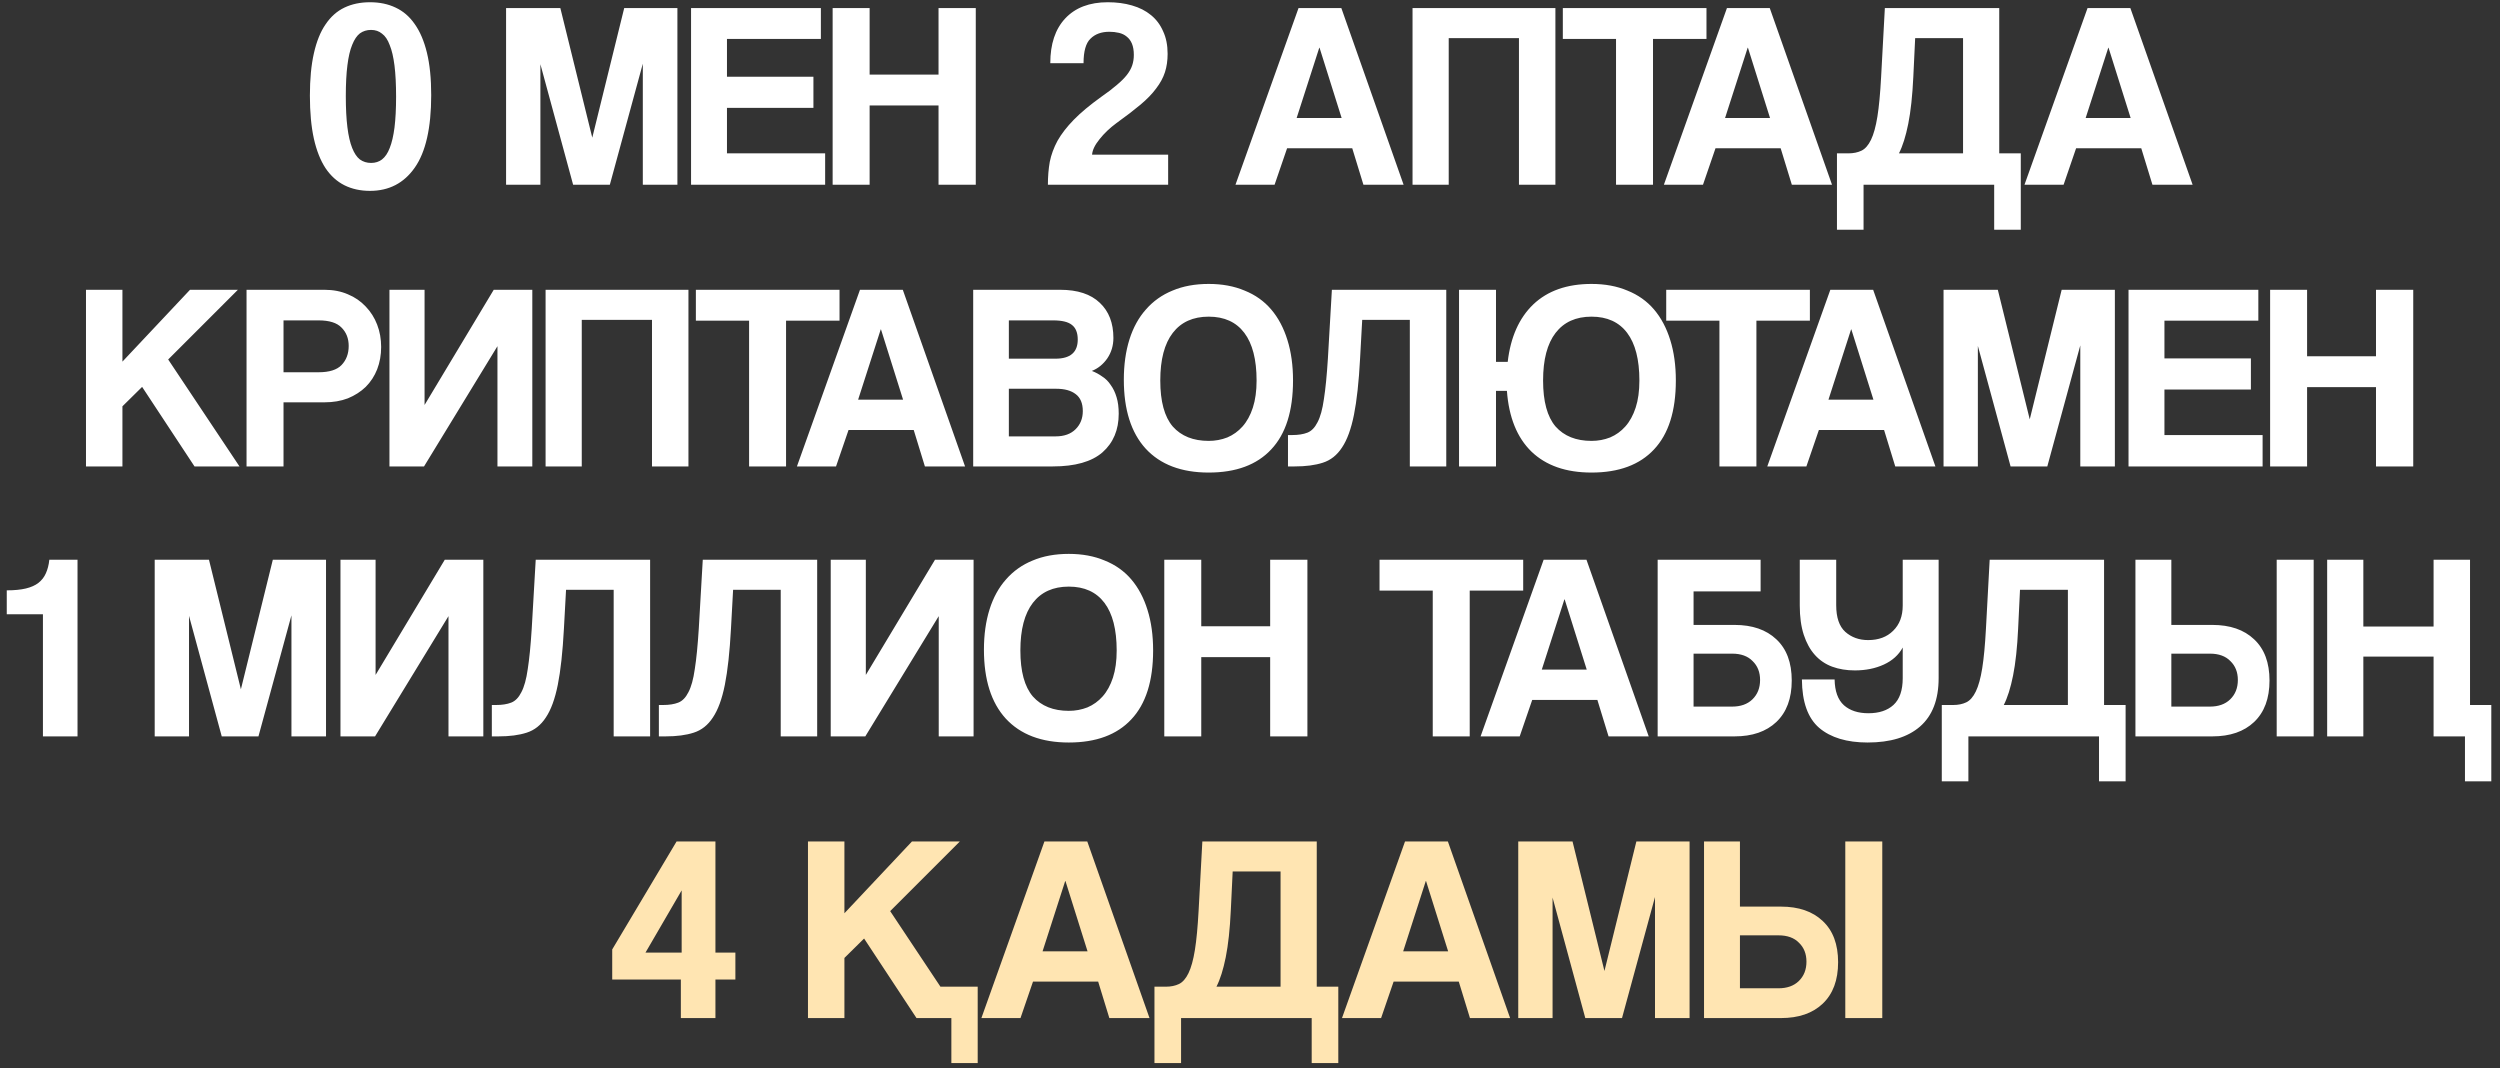
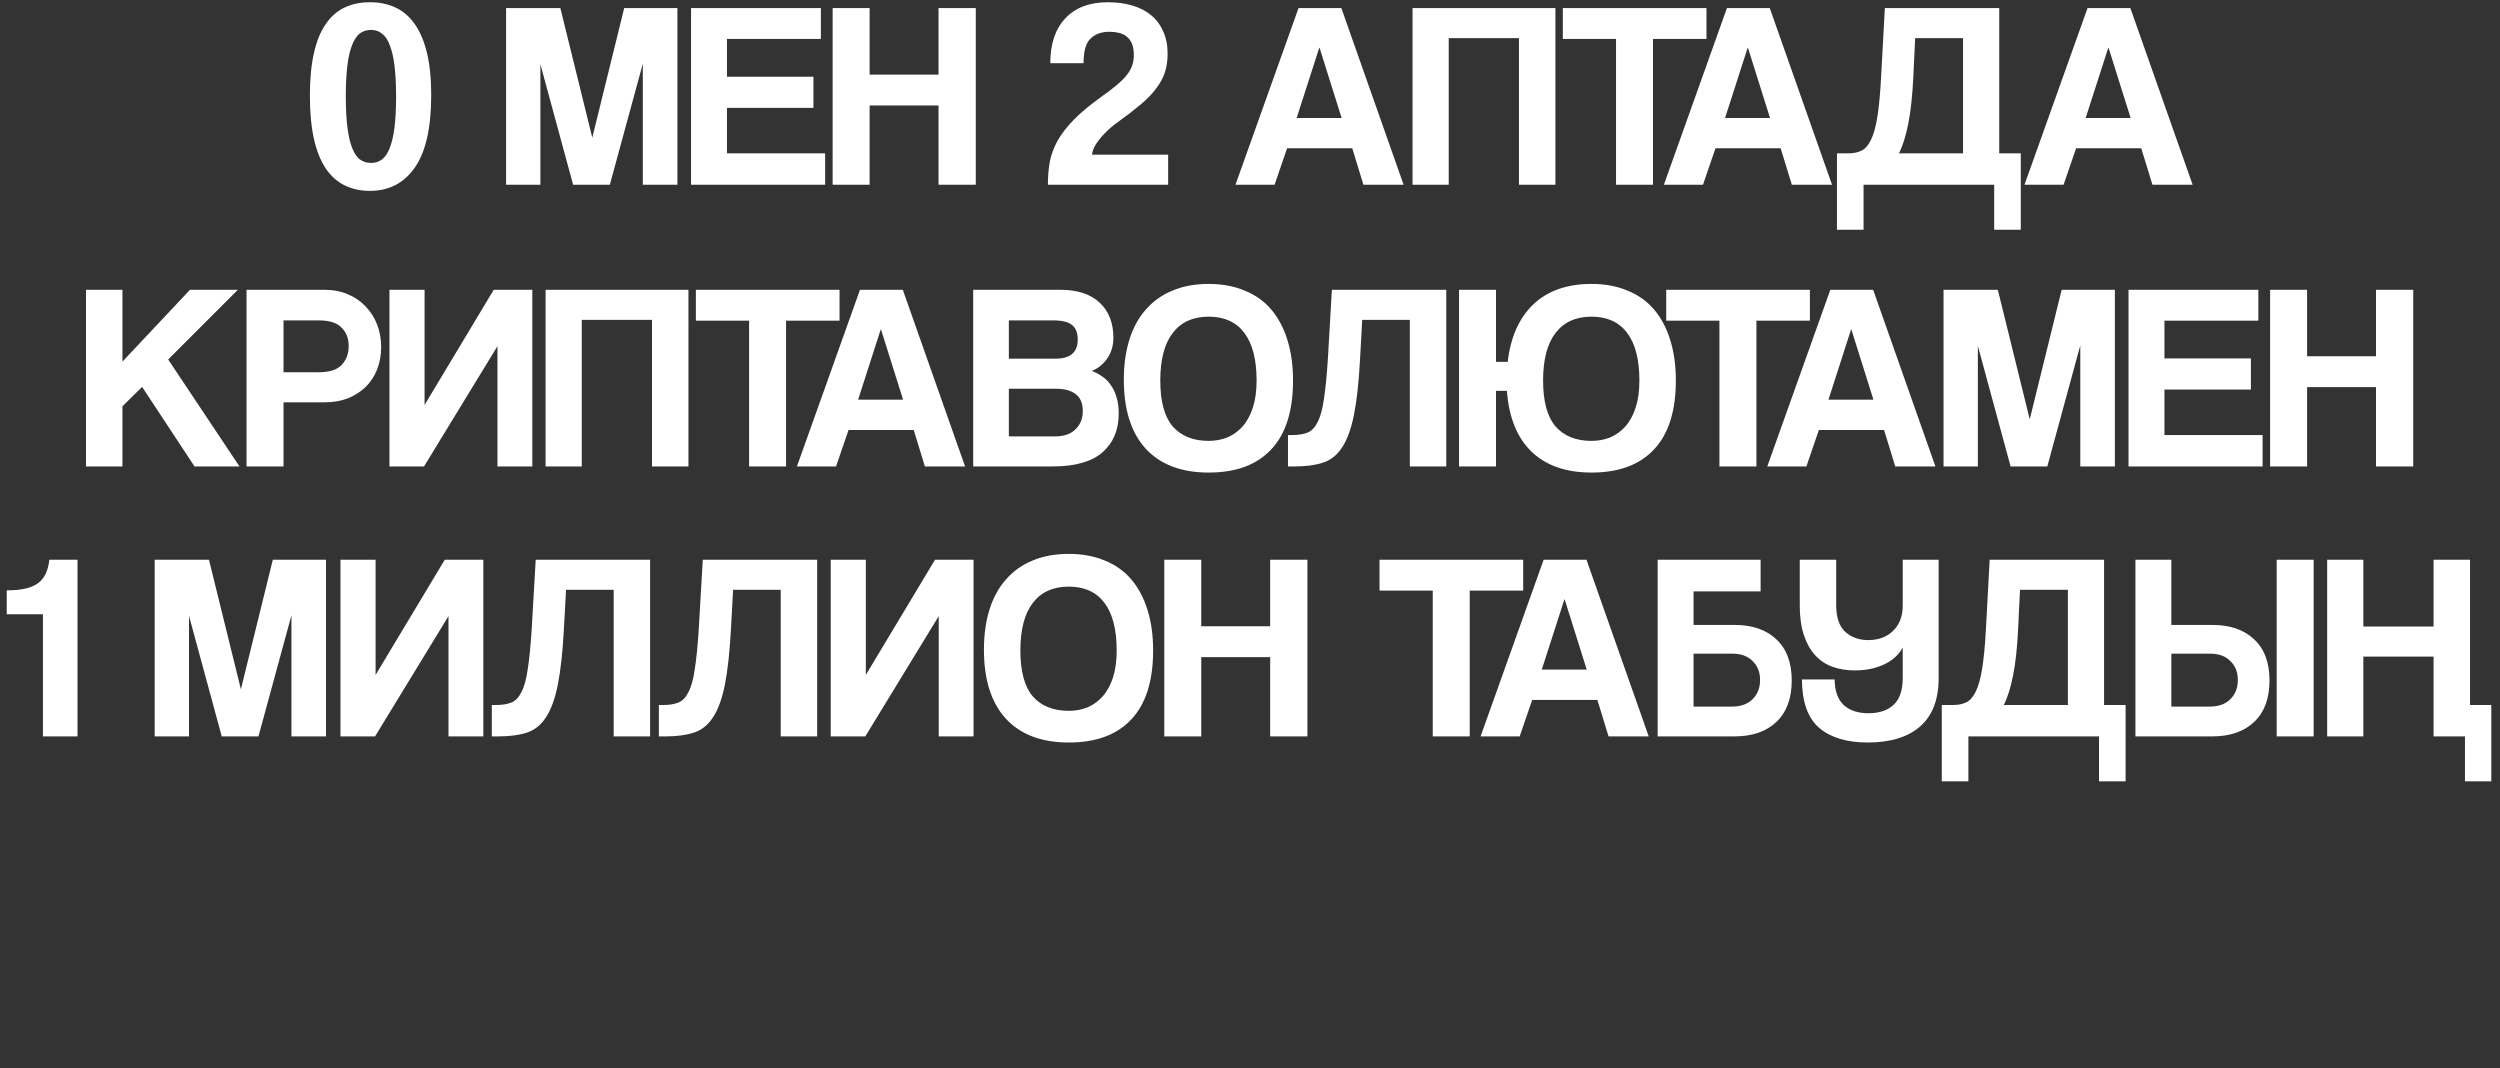
<svg xmlns="http://www.w3.org/2000/svg" width="213" height="91" viewBox="0 0 213 91" fill="none">
  <rect x="0" y="0" width="213" height="91" fill="#333333" stroke="none" />
  <path d="M31.616 13.882C31.979 13.882 32.288 13.783 32.545 13.587C32.817 13.375 33.036 13.05 33.203 12.612C33.384 12.159 33.52 11.577 33.611 10.867C33.701 10.142 33.747 9.265 33.747 8.238C33.747 7.195 33.701 6.311 33.611 5.586C33.52 4.86 33.384 4.279 33.203 3.841C33.036 3.387 32.817 3.062 32.545 2.866C32.288 2.654 31.979 2.549 31.616 2.549C31.253 2.549 30.936 2.647 30.664 2.843C30.407 3.04 30.188 3.365 30.007 3.818C29.825 4.256 29.689 4.838 29.599 5.563C29.508 6.273 29.463 7.15 29.463 8.192C29.463 9.235 29.508 10.119 29.599 10.844C29.689 11.57 29.825 12.159 30.007 12.612C30.188 13.066 30.407 13.39 30.664 13.587C30.936 13.783 31.253 13.882 31.616 13.882ZM31.525 16.262C30.709 16.262 29.984 16.103 29.349 15.786C28.715 15.468 28.178 14.985 27.74 14.335C27.302 13.67 26.97 12.831 26.743 11.819C26.516 10.791 26.403 9.567 26.403 8.147C26.403 6.742 26.516 5.54 26.743 4.543C26.97 3.531 27.302 2.707 27.74 2.073C28.178 1.423 28.715 0.947 29.349 0.645C29.984 0.342 30.709 0.191 31.525 0.191C32.341 0.191 33.067 0.342 33.701 0.645C34.351 0.947 34.895 1.415 35.333 2.05C35.787 2.685 36.134 3.501 36.376 4.498C36.618 5.495 36.739 6.696 36.739 8.102C36.739 10.897 36.27 12.96 35.333 14.29C34.411 15.604 33.142 16.262 31.525 16.262ZM54.768 15.74V5.427L51.958 15.74H48.83L46.042 5.472V15.74H43.118V0.69H47.742L50.462 11.728L53.182 0.69H57.715V15.74H54.768ZM58.878 15.74V0.69H69.939V3.319H61.938V6.538H69.304V9.19H61.938V13.066H70.302V15.74H58.878ZM79.963 15.74V8.986H74.092V15.74H70.941V0.69H74.092V6.356H79.963V0.69H83.136V15.74H79.963ZM89.281 15.74C89.281 15.045 89.334 14.395 89.44 13.791C89.561 13.187 89.78 12.59 90.097 12C90.43 11.411 90.891 10.814 91.48 10.21C92.069 9.605 92.847 8.956 93.814 8.26C94.358 7.883 94.804 7.543 95.152 7.24C95.514 6.938 95.802 6.651 96.013 6.379C96.225 6.107 96.376 5.835 96.466 5.563C96.557 5.291 96.602 4.996 96.602 4.679C96.602 4.301 96.549 3.984 96.444 3.727C96.338 3.47 96.187 3.266 95.99 3.115C95.809 2.964 95.59 2.858 95.333 2.798C95.076 2.737 94.804 2.707 94.517 2.707C93.837 2.707 93.301 2.904 92.908 3.297C92.515 3.674 92.318 4.369 92.318 5.382H89.485C89.485 3.75 89.908 2.481 90.754 1.574C91.616 0.652 92.825 0.191 94.381 0.191C95.137 0.191 95.824 0.282 96.444 0.463C97.078 0.645 97.615 0.917 98.053 1.279C98.506 1.642 98.854 2.103 99.096 2.662C99.353 3.206 99.481 3.848 99.481 4.588C99.481 5.163 99.405 5.684 99.254 6.152C99.103 6.621 98.854 7.082 98.506 7.535C98.174 7.988 97.728 8.449 97.169 8.918C96.61 9.386 95.93 9.907 95.129 10.482C94.555 10.905 94.071 11.366 93.678 11.864C93.285 12.348 93.074 12.786 93.044 13.179H99.526V15.74H89.281ZM112.425 4.067H112.402L110.475 10.051H114.306L112.425 4.067ZM116.164 15.74L115.212 12.635H109.659L108.594 15.74H105.262L110.634 0.69H114.283L119.587 15.74H116.164ZM129.415 15.74V3.251H123.431V15.74H120.348V0.69H132.52V15.74H129.415ZM137.686 15.74V3.319H133.153V0.69H145.392V3.319H140.836V15.74H137.686ZM148.925 4.067H148.902L146.976 10.051H150.806L148.925 4.067ZM152.665 15.74L151.713 12.635H146.16L145.094 15.74H141.763L147.134 0.69H150.784L156.088 15.74H152.665ZM156.509 19.571V13.066H157.483C157.906 13.066 158.277 12.99 158.594 12.839C158.911 12.688 159.183 12.378 159.41 11.91C159.637 11.441 159.818 10.784 159.954 9.938C160.09 9.091 160.196 7.966 160.271 6.56L160.589 0.69H170.335V13.066H172.171V19.571H169.904V15.74H158.775V19.571H156.509ZM163.172 3.251L163.014 6.56C162.938 8.162 162.795 9.492 162.583 10.55C162.372 11.607 162.107 12.446 161.79 13.066H167.252V3.251H163.172ZM179.648 4.067H179.626L177.699 10.051H181.53L179.648 4.067ZM183.388 15.74L182.436 12.635H176.883L175.818 15.74H172.486L177.858 0.69H181.507L186.811 15.74H183.388ZM16.573 39.74L12.108 32.963L10.431 34.618V39.74H7.326V24.69H10.431V30.81L16.188 24.69H20.268L14.329 30.628L20.404 39.74H16.573ZM27.148 31.716C28.054 31.716 28.704 31.512 29.097 31.104C29.505 30.681 29.709 30.137 29.709 29.473C29.709 28.838 29.505 28.317 29.097 27.909C28.704 27.5 28.054 27.297 27.148 27.297H24.156V31.716H27.148ZM21.005 39.74V24.69H27.646C28.387 24.69 29.052 24.818 29.641 25.075C30.23 25.317 30.736 25.665 31.16 26.118C31.583 26.556 31.907 27.07 32.134 27.659C32.361 28.248 32.474 28.883 32.474 29.563C32.474 30.243 32.361 30.878 32.134 31.467C31.907 32.041 31.583 32.54 31.16 32.963C30.736 33.371 30.23 33.696 29.641 33.938C29.052 34.164 28.387 34.278 27.646 34.278H24.156V39.74H21.005ZM33.181 39.74V24.69H36.173V34.504L42.066 24.69H45.353V39.74H42.383V29.495L36.127 39.74H33.181ZM55.55 39.74V27.251H49.566V39.74H46.484V24.69H58.656V39.74H55.55ZM63.822 39.74V27.319H59.288V24.69H71.528V27.319H66.972V39.74H63.822ZM75.061 28.067H75.038L73.112 34.051H76.942L75.061 28.067ZM78.801 39.74L77.849 36.635H72.296L71.23 39.74H67.898L73.27 24.69H76.919L82.223 39.74H78.801ZM89.943 37.179C90.668 37.179 91.235 36.975 91.643 36.567C92.051 36.159 92.255 35.645 92.255 35.026C92.255 34.361 92.051 33.877 91.643 33.575C91.25 33.273 90.698 33.122 89.988 33.122H85.954V37.179H89.943ZM85.954 27.297V30.56H89.92C91.19 30.56 91.824 30.017 91.824 28.928C91.824 28.354 91.658 27.939 91.326 27.682C91.008 27.425 90.479 27.297 89.739 27.297H85.954ZM82.916 39.74V24.69H90.328C91.809 24.69 92.935 25.06 93.706 25.801C94.476 26.526 94.862 27.523 94.862 28.793C94.862 29.442 94.688 30.024 94.34 30.538C93.993 31.036 93.554 31.392 93.025 31.603C93.343 31.724 93.638 31.883 93.909 32.079C94.197 32.26 94.438 32.502 94.635 32.804C94.846 33.092 95.013 33.439 95.133 33.847C95.254 34.24 95.315 34.708 95.315 35.252C95.315 36.627 94.854 37.723 93.932 38.539C93.01 39.34 91.597 39.74 89.694 39.74H82.916ZM102.981 37.564C103.54 37.564 104.069 37.466 104.568 37.27C105.066 37.058 105.497 36.748 105.86 36.34C106.237 35.917 106.532 35.381 106.743 34.731C106.955 34.081 107.061 33.311 107.061 32.419C107.061 30.636 106.713 29.284 106.018 28.362C105.323 27.44 104.311 26.979 102.981 26.979C101.651 26.979 100.631 27.44 99.921 28.362C99.211 29.284 98.856 30.636 98.856 32.419C98.856 34.202 99.211 35.509 99.921 36.34C100.646 37.156 101.666 37.564 102.981 37.564ZM102.981 40.262C100.654 40.262 98.863 39.582 97.609 38.222C96.37 36.862 95.75 34.905 95.75 32.351C95.75 31.082 95.909 29.941 96.226 28.928C96.544 27.916 97.012 27.062 97.632 26.367C98.251 25.657 99.007 25.121 99.898 24.758C100.79 24.38 101.817 24.191 102.981 24.191C104.129 24.191 105.149 24.38 106.041 24.758C106.947 25.121 107.703 25.657 108.307 26.367C108.912 27.077 109.373 27.946 109.69 28.974C110.007 29.986 110.166 31.135 110.166 32.419C110.166 35.018 109.547 36.975 108.307 38.29C107.083 39.604 105.308 40.262 102.981 40.262ZM120.117 39.74V27.251H116.06L115.878 30.56C115.773 32.54 115.599 34.134 115.357 35.343C115.115 36.552 114.775 37.481 114.337 38.131C113.914 38.781 113.37 39.211 112.705 39.423C112.055 39.635 111.255 39.74 110.303 39.74H109.736V37.066H110.099C110.612 37.066 111.043 36.998 111.391 36.862C111.738 36.726 112.025 36.431 112.252 35.978C112.494 35.524 112.675 34.867 112.796 34.006C112.932 33.144 113.045 31.996 113.136 30.56L113.476 24.69H123.222V39.74H120.117ZM124.309 39.74V24.69H127.459V30.832H128.457C128.698 28.732 129.424 27.1 130.633 25.937C131.857 24.773 133.511 24.191 135.596 24.191C136.745 24.191 137.765 24.38 138.656 24.758C139.563 25.121 140.319 25.657 140.923 26.367C141.527 27.077 141.988 27.946 142.306 28.974C142.623 29.986 142.782 31.135 142.782 32.419C142.782 35.018 142.162 36.975 140.923 38.29C139.699 39.604 137.923 40.262 135.596 40.262C133.42 40.262 131.713 39.665 130.474 38.471C129.25 37.277 128.555 35.555 128.389 33.303H127.459V39.74H124.309ZM135.596 37.564C136.156 37.564 136.684 37.466 137.183 37.27C137.682 37.058 138.112 36.748 138.475 36.34C138.853 35.917 139.147 35.381 139.359 34.731C139.571 34.081 139.676 33.311 139.676 32.419C139.676 30.636 139.329 29.284 138.634 28.362C137.939 27.44 136.926 26.979 135.596 26.979C134.267 26.979 133.247 27.44 132.536 28.362C131.826 29.284 131.471 30.636 131.471 32.419C131.471 34.202 131.826 35.509 132.536 36.34C133.262 37.156 134.282 37.564 135.596 37.564ZM146.495 39.74V27.319H141.962V24.69H154.202V27.319H149.646V39.74H146.495ZM157.735 28.067H157.712L155.785 34.051H159.616L157.735 28.067ZM161.475 39.74L160.523 36.635H154.969L153.904 39.74H150.572L155.944 24.69H159.593L164.897 39.74H161.475ZM177.241 39.74V29.427L174.43 39.74H171.302L168.514 29.473V39.74H165.59V24.69H170.214L172.934 35.728L175.654 24.69H180.187V39.74H177.241ZM181.35 39.74V24.69H192.411V27.319H184.41V30.538H191.777V33.19H184.41V37.066H192.774V39.74H181.35ZM202.435 39.74V32.986H196.564V39.74H193.414V24.69H196.564V30.356H202.435V24.69H205.608V39.74H202.435ZM3.658 62.74V52.337H0.576V50.297C1.225 50.297 1.769 50.244 2.207 50.138C2.646 50.032 3.001 49.873 3.273 49.662C3.56 49.435 3.771 49.163 3.907 48.846C4.059 48.513 4.157 48.128 4.202 47.69H6.605V62.74H3.658ZM24.831 62.74V52.427L22.02 62.74H18.892L16.104 52.472V62.74H13.18V47.69H17.804L20.524 58.728L23.244 47.69H27.777V62.74H24.831ZM29.008 62.74V47.69H32V57.504L37.894 47.69H41.18V62.74H38.211V52.495L31.955 62.74H29.008ZM52.285 62.74V50.251H48.227L48.046 53.56C47.94 55.54 47.767 57.134 47.525 58.343C47.283 59.552 46.943 60.481 46.505 61.131C46.082 61.781 45.538 62.211 44.873 62.423C44.223 62.635 43.422 62.74 42.47 62.74H41.904V60.066H42.266C42.78 60.066 43.211 59.998 43.558 59.862C43.906 59.726 44.193 59.431 44.419 58.978C44.661 58.524 44.843 57.867 44.964 57.006C45.099 56.144 45.213 54.996 45.303 53.56L45.643 47.69H55.39V62.74H52.285ZM66.517 62.74V50.251H62.46L62.279 53.56C62.173 55.54 61.999 57.134 61.758 58.343C61.516 59.552 61.176 60.481 60.737 61.131C60.314 61.781 59.77 62.211 59.105 62.423C58.456 62.635 57.655 62.74 56.703 62.74H56.136V60.066H56.499C57.013 60.066 57.443 59.998 57.791 59.862C58.138 59.726 58.426 59.431 58.652 58.978C58.894 58.524 59.075 57.867 59.196 57.006C59.332 56.144 59.446 54.996 59.536 53.56L59.876 47.69H69.623V62.74H66.517ZM70.777 62.74V47.69H73.769V57.504L79.662 47.69H82.949V62.74H79.98V52.495L73.724 62.74H70.777ZM91.061 60.564C91.62 60.564 92.149 60.466 92.648 60.27C93.147 60.058 93.577 59.748 93.94 59.34C94.318 58.917 94.612 58.381 94.824 57.731C95.035 57.081 95.141 56.311 95.141 55.419C95.141 53.636 94.794 52.284 94.099 51.362C93.403 50.44 92.391 49.979 91.061 49.979C89.731 49.979 88.712 50.44 88.001 51.362C87.291 52.284 86.936 53.636 86.936 55.419C86.936 57.202 87.291 58.509 88.001 59.34C88.727 60.156 89.747 60.564 91.061 60.564ZM91.061 63.262C88.734 63.262 86.944 62.582 85.689 61.222C84.45 59.862 83.831 57.905 83.831 55.351C83.831 54.082 83.989 52.941 84.307 51.928C84.624 50.916 85.093 50.062 85.712 49.367C86.332 48.657 87.087 48.121 87.979 47.758C88.87 47.38 89.898 47.191 91.061 47.191C92.21 47.191 93.23 47.38 94.121 47.758C95.028 48.121 95.783 48.657 96.388 49.367C96.992 50.077 97.453 50.946 97.77 51.974C98.088 52.986 98.246 54.135 98.246 55.419C98.246 58.018 97.627 59.975 96.388 61.29C95.164 62.604 93.388 63.262 91.061 63.262ZM108.218 62.74V55.986H102.347V62.74H99.197V47.69H102.347V53.356H108.218V47.69H111.391V62.74H108.218ZM122.07 62.74V50.319H117.536V47.69H129.776V50.319H125.22V62.74H122.07ZM133.309 51.067H133.286L131.36 57.051H135.19L133.309 51.067ZM137.049 62.74L136.097 59.635H130.544L129.478 62.74H126.146L131.518 47.69H135.167L140.471 62.74H137.049ZM147.783 53.243C149.294 53.243 150.48 53.651 151.342 54.467C152.218 55.283 152.656 56.454 152.656 57.98C152.656 59.507 152.218 60.685 151.342 61.516C150.48 62.332 149.294 62.74 147.783 62.74H141.232V47.69H150.004V50.387H144.292V53.243H147.783ZM144.292 55.691V60.202H147.579C148.304 60.202 148.878 59.998 149.302 59.59C149.74 59.166 149.959 58.615 149.959 57.935C149.959 57.27 149.747 56.734 149.324 56.326C148.916 55.903 148.334 55.691 147.579 55.691H144.292ZM165.172 57.776C165.172 59.605 164.643 60.98 163.585 61.902C162.543 62.808 161.054 63.262 159.12 63.262C157.352 63.262 155.977 62.846 154.995 62.015C154.028 61.184 153.537 59.809 153.522 57.89H156.309C156.325 58.887 156.589 59.62 157.103 60.088C157.617 60.542 158.312 60.768 159.188 60.768C160.095 60.768 160.805 60.534 161.319 60.066C161.848 59.582 162.112 58.819 162.112 57.776V55.17C161.764 55.804 161.228 56.288 160.503 56.62C159.777 56.953 158.954 57.119 158.032 57.119C157.322 57.119 156.68 57.013 156.105 56.802C155.531 56.59 155.04 56.258 154.632 55.804C154.224 55.351 153.907 54.777 153.68 54.082C153.454 53.387 153.34 52.556 153.34 51.589V47.69H156.445V51.566C156.445 52.608 156.702 53.364 157.216 53.832C157.745 54.301 158.395 54.535 159.165 54.535C160.057 54.535 160.767 54.271 161.296 53.742C161.84 53.213 162.112 52.495 162.112 51.589V47.69H165.172V57.776ZM165.44 66.571V60.066H166.415C166.838 60.066 167.208 59.99 167.525 59.839C167.843 59.688 168.115 59.378 168.341 58.91C168.568 58.441 168.749 57.784 168.885 56.938C169.021 56.092 169.127 54.966 169.203 53.56L169.52 47.69H179.266V60.066H181.102V66.571H178.836V62.74H167.707V66.571H165.44ZM172.104 50.251L171.945 53.56C171.87 55.162 171.726 56.492 171.515 57.55C171.303 58.607 171.039 59.446 170.721 60.066H176.184V50.251H172.104ZM193.974 62.74V47.69H197.125V62.74H193.974ZM184.998 55.691V60.202H188.285C189.01 60.202 189.585 59.998 190.008 59.59C190.446 59.166 190.665 58.615 190.665 57.935C190.665 57.27 190.453 56.734 190.03 56.326C189.622 55.903 189.041 55.691 188.285 55.691H184.998ZM188.489 53.243C190 53.243 191.186 53.651 192.048 54.467C192.924 55.283 193.362 56.454 193.362 57.98C193.362 59.507 192.924 60.685 192.048 61.516C191.186 62.332 190 62.74 188.489 62.74H181.939V47.69H184.998V53.243H188.489ZM210.015 66.571V62.74H207.341V55.94H201.357V62.74H198.274V47.69H201.357V53.379H207.341V47.69H210.446V60.066H212.259V66.571H210.015Z" fill="white" />
-   <path d="M58.077 75.861L54.994 81.164H58.077V75.861ZM58.009 86.74V83.454H52.161V80.892L57.646 71.69H60.955V81.164H62.655V83.454H60.955V86.74H58.009ZM81.056 90.571V86.74H78.086L73.621 79.963L71.944 81.618V86.74H68.839V71.69H71.944V77.81L77.701 71.69H81.781L75.843 77.628L80.126 84.066H83.3V90.571H81.056ZM90.777 75.067H90.754L88.827 81.051H92.658L90.777 75.067ZM94.516 86.74L93.564 83.635H88.011L86.946 86.74H83.614L88.986 71.69H92.635L97.939 86.74H94.516ZM98.36 90.571V84.066H99.335C99.758 84.066 100.128 83.99 100.445 83.839C100.763 83.688 101.035 83.378 101.261 82.91C101.488 82.441 101.669 81.784 101.805 80.938C101.941 80.091 102.047 78.966 102.123 77.56L102.44 71.69H112.187V84.066H114.023V90.571H111.756V86.74H100.627V90.571H98.36ZM105.024 74.251L104.865 77.56C104.79 79.162 104.646 80.492 104.435 81.55C104.223 82.607 103.959 83.446 103.641 84.066H109.104V74.251H105.024ZM121.5 75.067H121.477L119.551 81.051H123.381L121.5 75.067ZM125.24 86.74L124.288 83.635H118.735L117.669 86.74H114.337L119.709 71.69H123.358L128.662 86.74H125.24ZM141.006 86.74V76.427L138.195 86.74H135.067L132.279 76.472V86.74H129.355V71.69H133.979L136.699 82.728L139.419 71.69H143.952V86.74H141.006ZM157.219 86.74V71.69H160.37V86.74H157.219ZM148.243 79.691V84.202H151.53C152.255 84.202 152.83 83.998 153.253 83.59C153.691 83.166 153.91 82.615 153.91 81.935C153.91 81.27 153.698 80.734 153.275 80.326C152.867 79.903 152.286 79.691 151.53 79.691H148.243ZM151.734 77.243C153.245 77.243 154.431 77.651 155.293 78.467C156.169 79.283 156.607 80.454 156.607 81.98C156.607 83.507 156.169 84.685 155.293 85.516C154.431 86.332 153.245 86.74 151.734 86.74H145.183V71.69H148.243V77.243H151.734Z" fill="#FFE5B2" />
</svg>